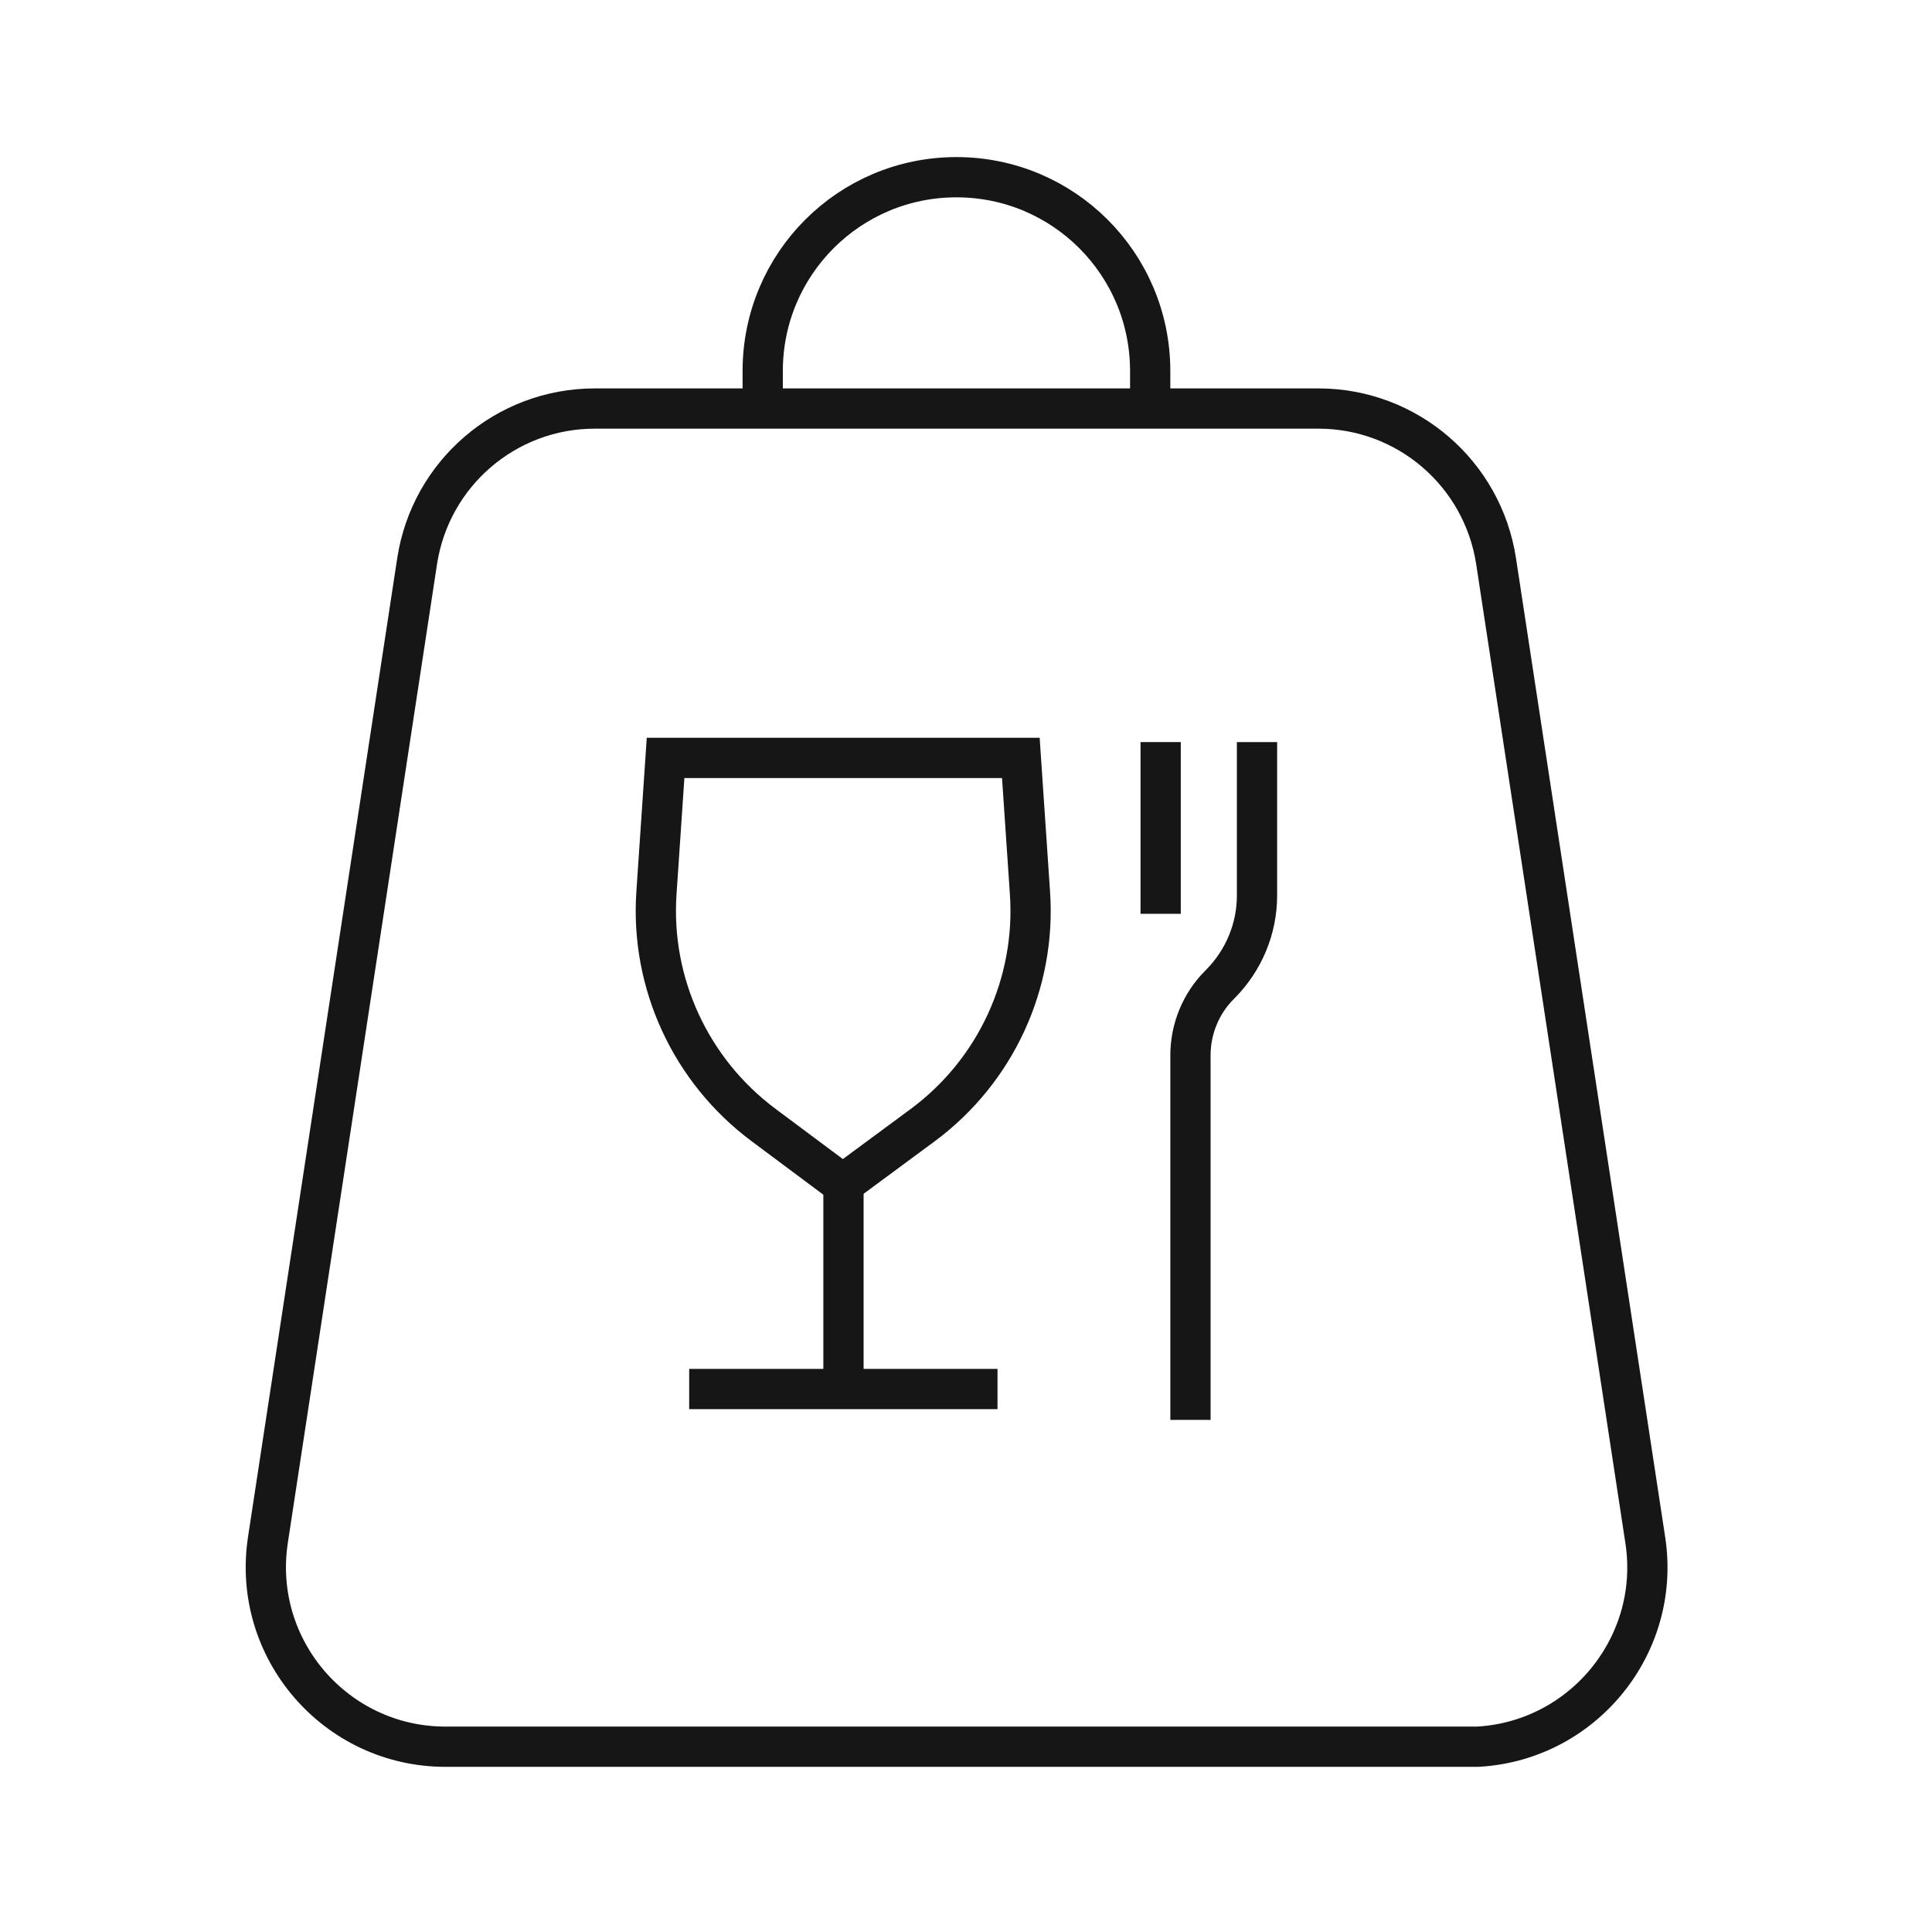
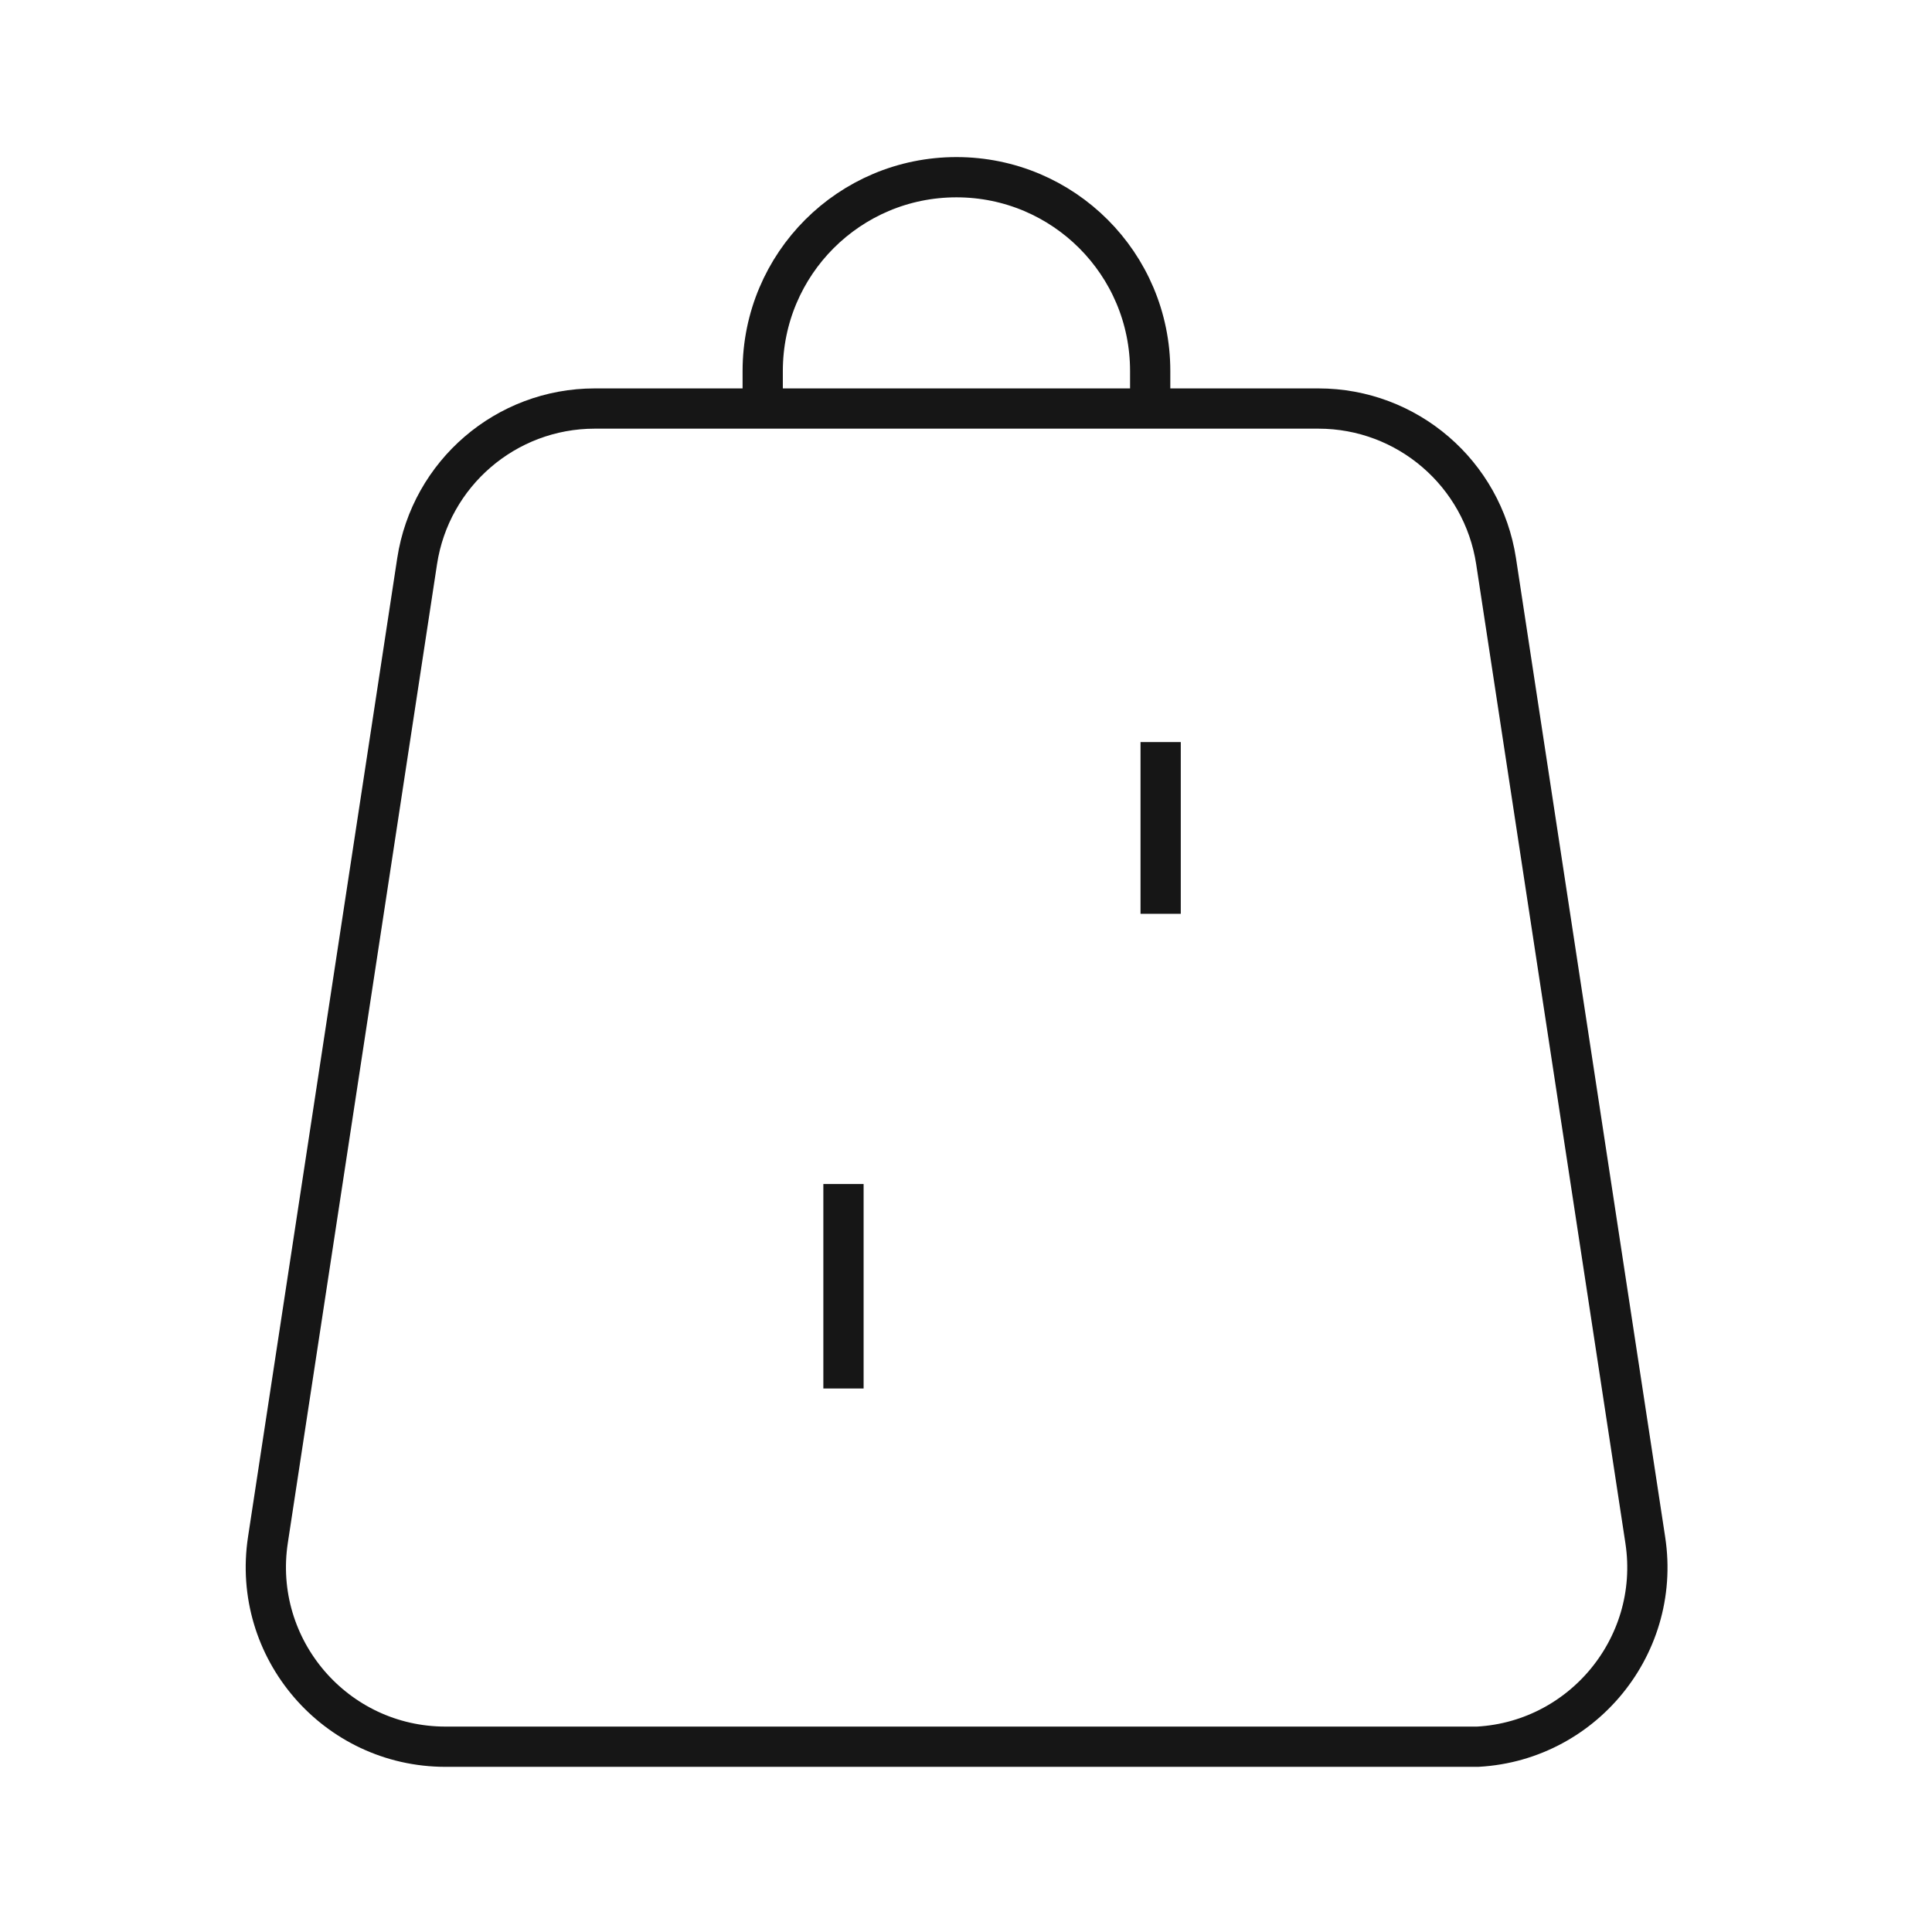
<svg xmlns="http://www.w3.org/2000/svg" fill="none" viewBox="0 0 72 72" height="72" width="72">
  <g clip-path="url(#clip0_1645_544)">
    <path stroke-miterlimit="10" stroke-width="1.5" stroke="#161616" d="M54.695 65.095H16.605C12.505 65.095 9.365 61.445 9.985 57.385L15.545 20.915C16.045 17.645 18.855 15.225 22.165 15.225H49.135C52.445 15.225 55.255 17.645 55.755 20.915L61.315 57.395C61.935 61.445 58.795 65.105 54.695 65.105V65.095Z" />
    <path stroke-miterlimit="10" stroke-width="1.5" stroke="#161616" d="M28.424 15.225V13.825C28.424 9.834 31.654 6.604 35.644 6.604C39.634 6.604 42.864 9.834 42.864 13.825V15.225" />
-     <path stroke-miterlimit="10" stroke-width="1.5" stroke="#161616" d="M31.414 44.125L34.394 41.925C37.114 39.905 38.614 36.645 38.384 33.275L38.044 28.245H31.154H24.804L24.464 33.275C24.234 36.645 25.744 39.905 28.454 41.925L31.404 44.125H31.414Z" clip-rule="evenodd" fill-rule="evenodd" />
    <path stroke-miterlimit="10" stroke-width="1.5" stroke="#161616" d="M31.434 44.125V51.745" />
-     <path stroke-miterlimit="10" stroke-width="1.5" stroke="#161616" d="M25.684 51.765H37.174" />
    <path stroke-miterlimit="10" stroke-width="1.5" stroke="#161616" d="M43.254 27.655V34.055" />
-     <path stroke-miterlimit="10" stroke-width="1.5" stroke="#161616" d="M46.845 27.655V33.375C46.845 34.605 46.355 35.785 45.485 36.665L45.445 36.705C44.755 37.395 44.365 38.345 44.365 39.325V52.915" />
  </g>
  <defs>
    <clipPath id="clip0_1645_544">
      <rect transform="translate(9.154 5.845)" fill="white" height="60" width="52.99" />
    </clipPath>
  </defs>
</svg>